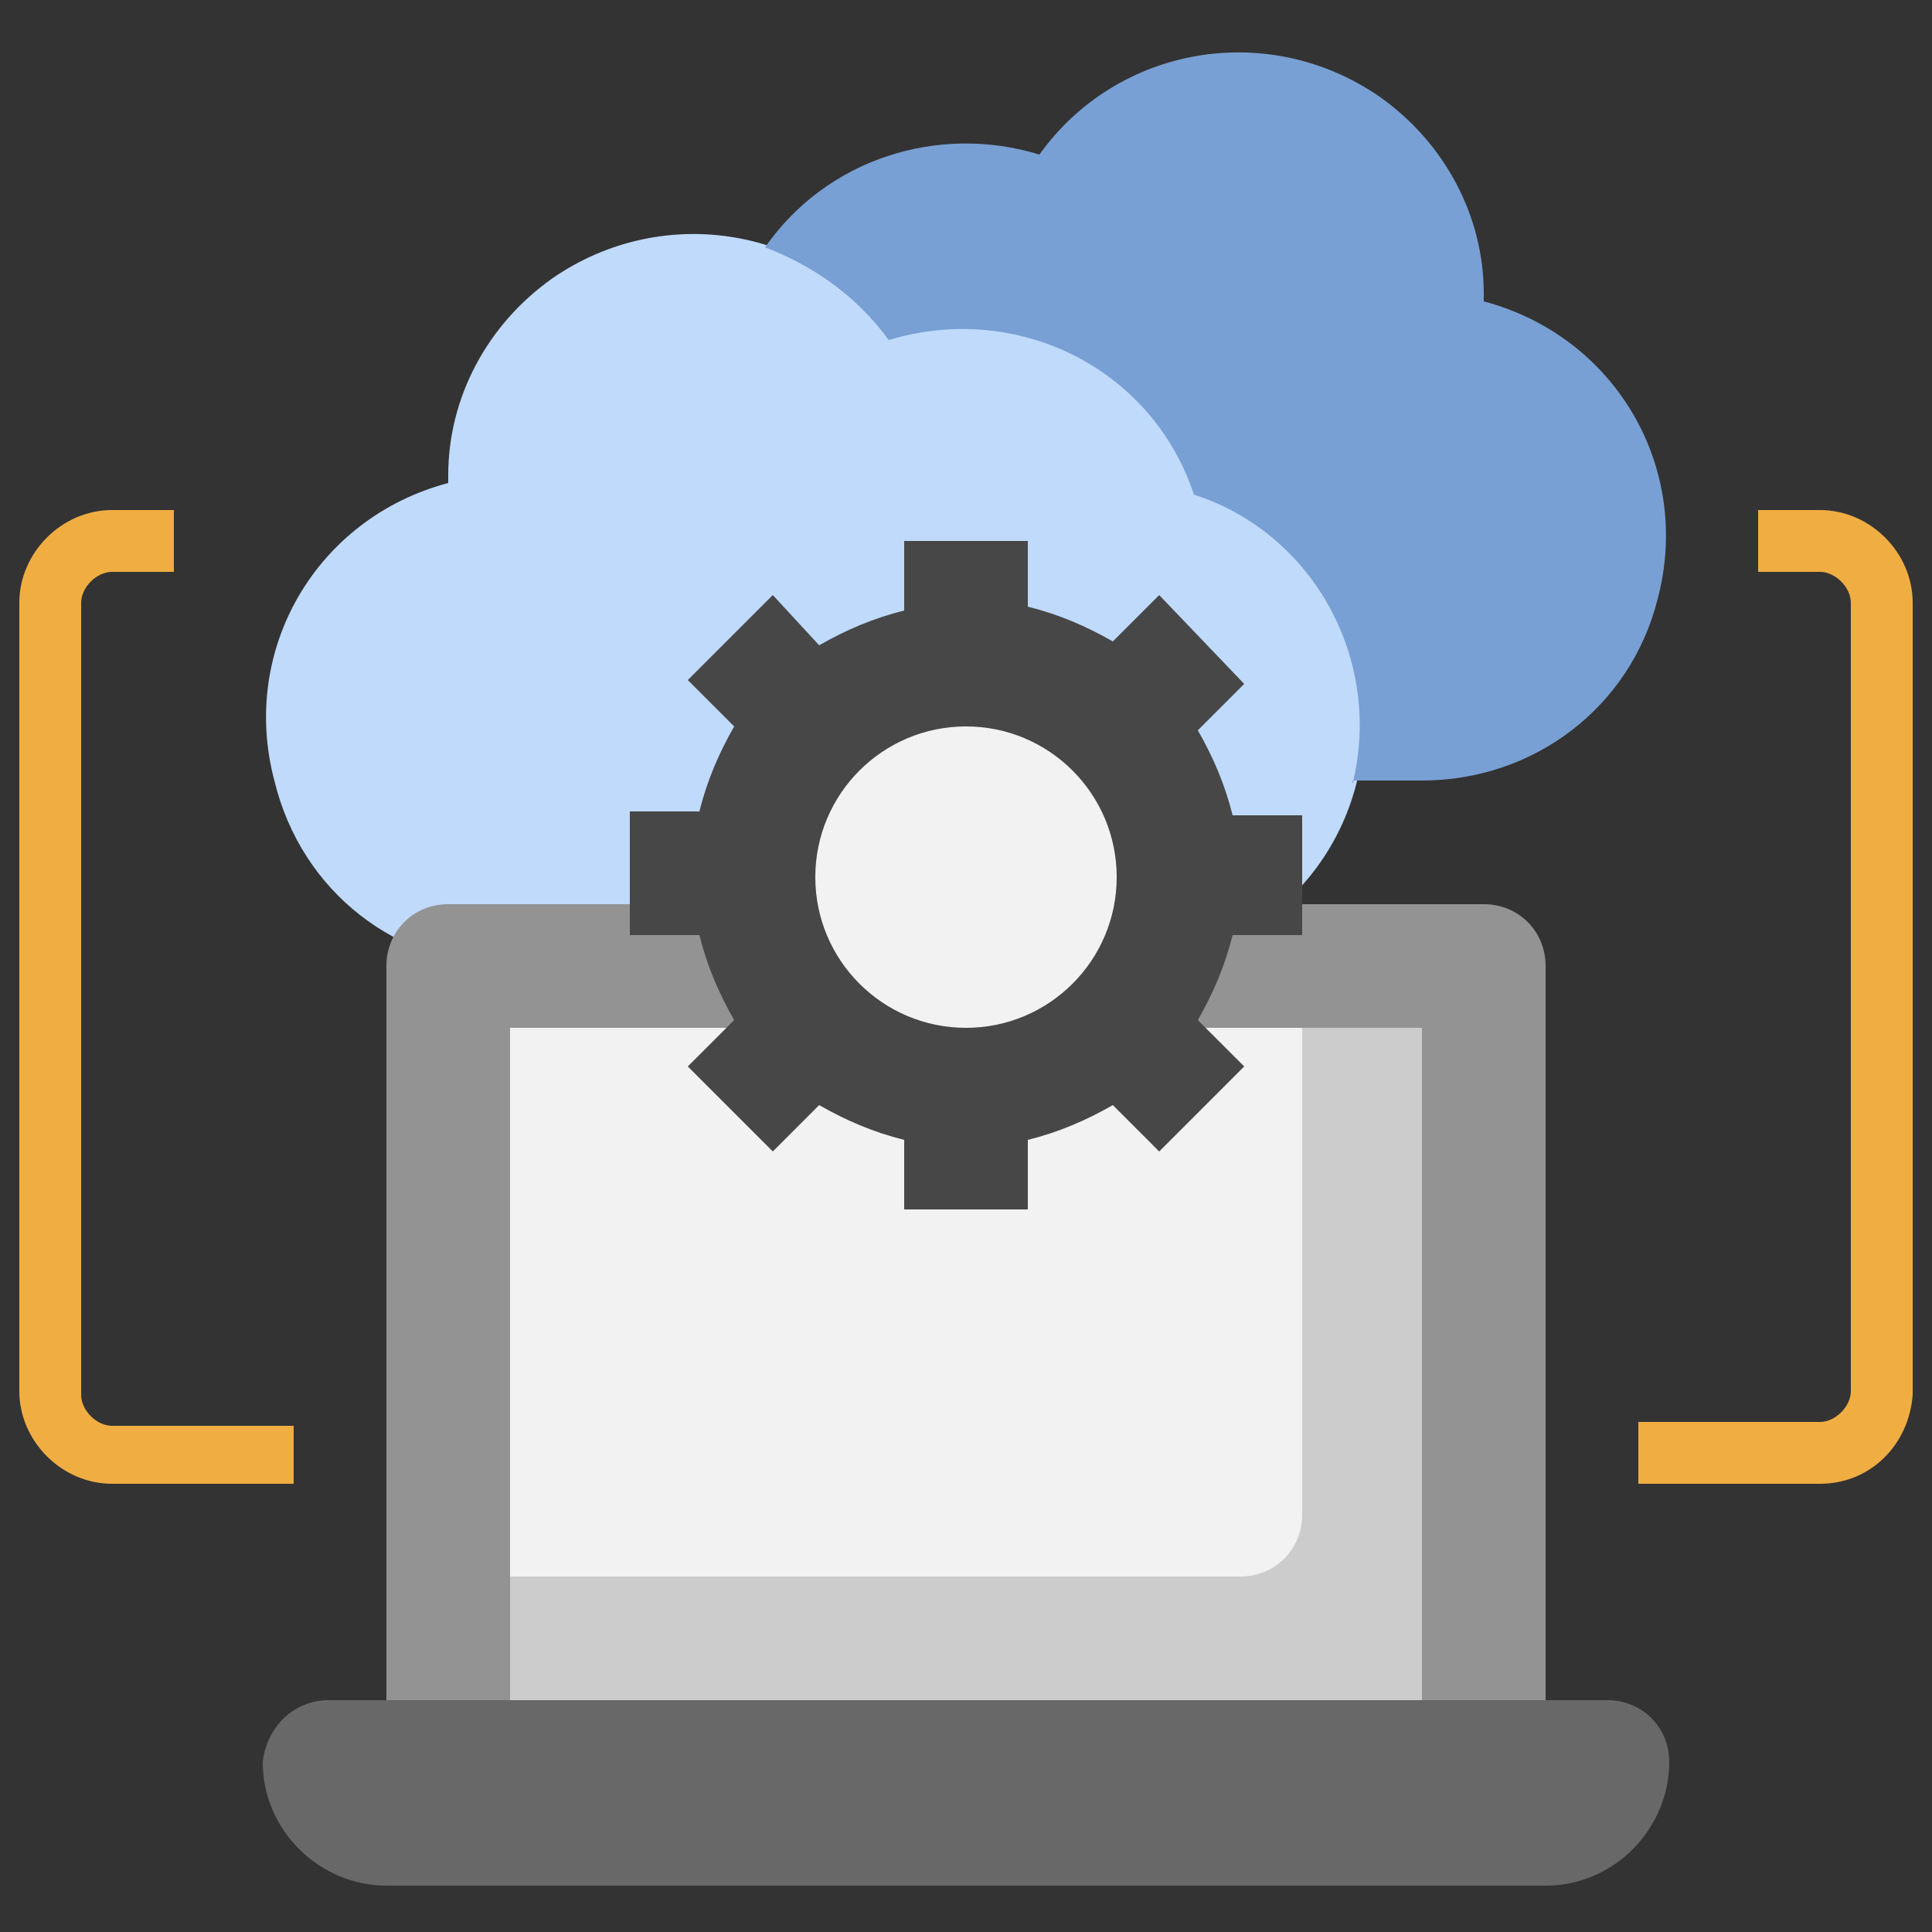
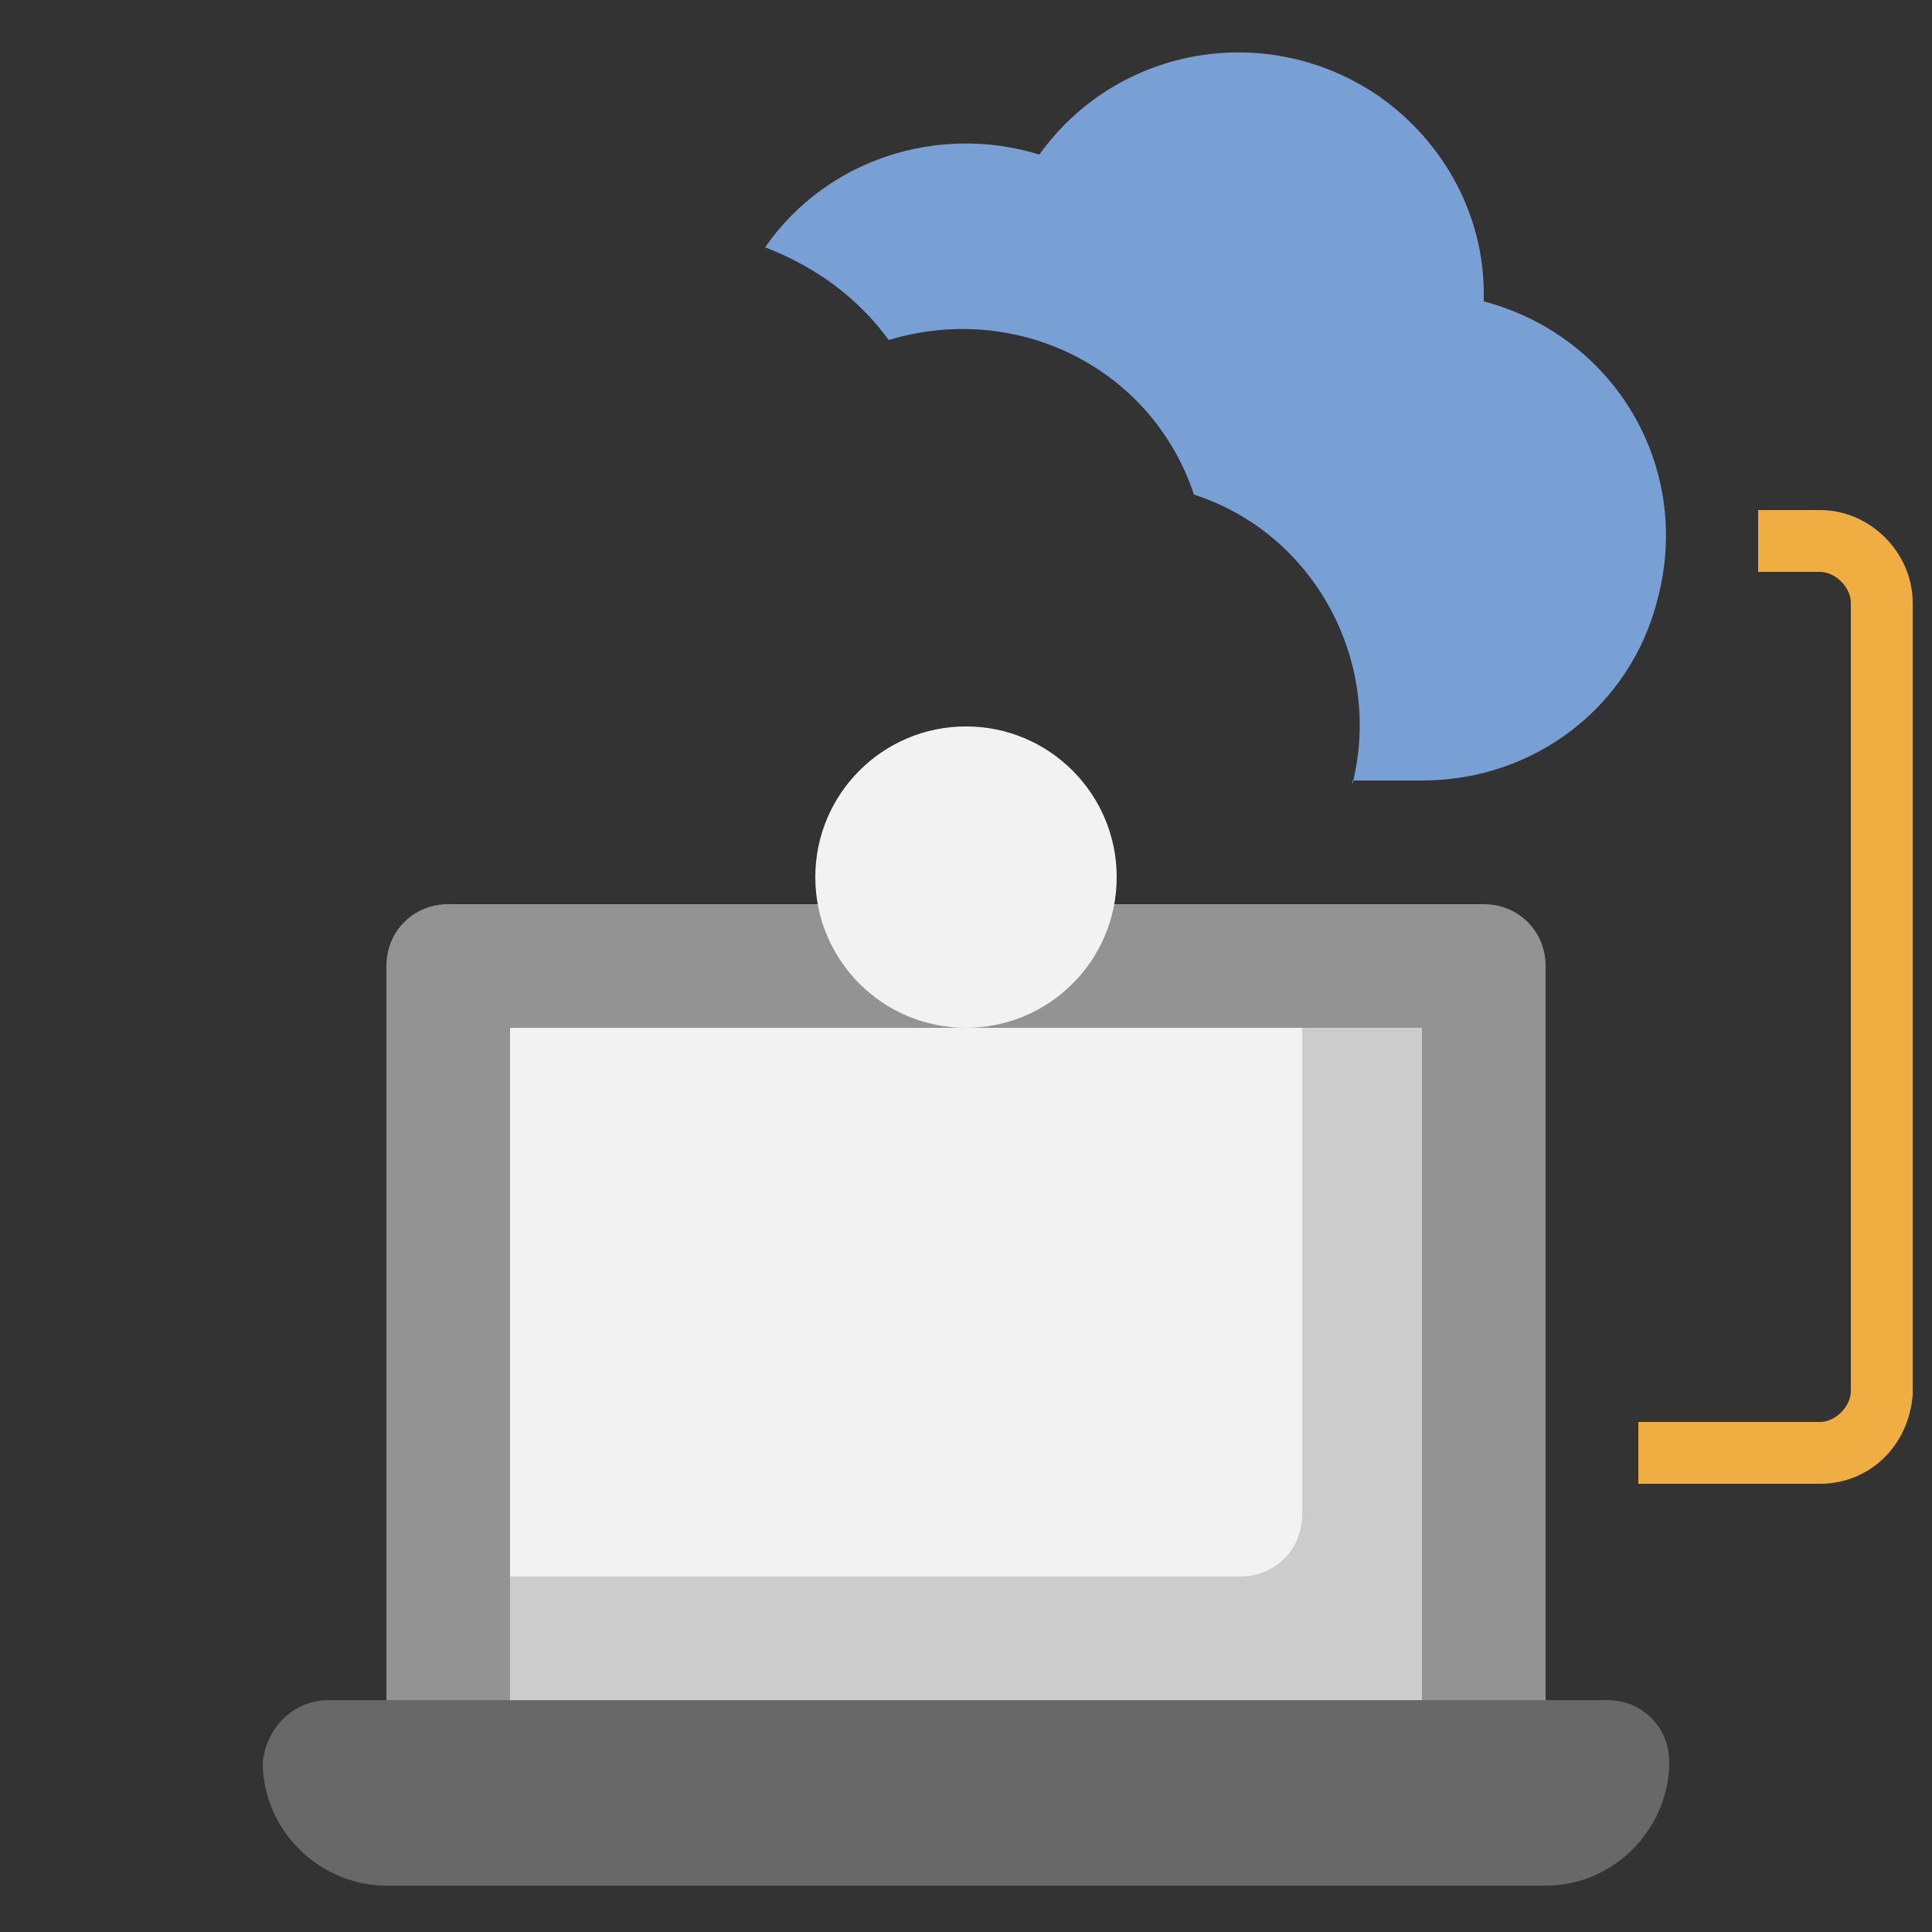
<svg xmlns="http://www.w3.org/2000/svg" version="1.1" id="Layer_3" x="0px" y="0px" width="50px" height="50px" viewBox="0 0 50 50" style="enable-background:new 0 0 50 50;" xml:space="preserve">
  <rect x="0" y="0" width="50" height="50" fill="#333333" stroke="none" />
  <style type="text/css">
	.st0{fill:#C0DAFC;}
	.st1{fill:#78A0D4;}
	.st2{fill:#939393;}
	.st3{fill:#CCCCCC;}
	.st4{fill:#F2F2F2;}
	.st5{fill:#686868;}
	.st6{fill:#474747;}
	.st7{fill:#F0AE42;}
</style>
-   <path class="st0" d="M13.2,25h15.8c3.5,0,6.3-2.8,6.3-6.3c0-2.7-1.7-5.1-4.3-6c-1.1-3.3-4.6-5-7.9-4c-2-2.8-5.9-3.5-8.8-1.5  c-1.7,1.2-2.7,3.1-2.7,5.1c0,0.1,0,0.1,0,0.2c-3.4,0.9-5.4,4.3-4.5,7.7C7.8,23.1,10.3,25,13.2,25z" />
  <path class="st1" d="M35,20.3c0.8-3.2-1-6.5-4.1-7.5c-1.1-3.3-4.6-5-7.9-4c-0.8-1.1-1.9-1.9-3.2-2.4c1.6-2.3,4.5-3.2,7.1-2.4  c2-2.8,5.9-3.5,8.8-1.5c1.7,1.2,2.7,3.1,2.7,5.1c0,0.1,0,0.1,0,0.2c3.4,0.9,5.4,4.3,4.5,7.7c-0.7,2.8-3.2,4.7-6.1,4.7H35z" />
  <path class="st2" d="M10,44V25c0-0.9,0.7-1.6,1.6-1.6h26.8c0.9,0,1.6,0.7,1.6,1.6V44H10z" />
  <path class="st3" d="M13.2,26.6h23.6V44H13.2V26.6z" />
  <path class="st4" d="M33.7,39.2V26.6H13.2v14.2h18.9C33,40.8,33.7,40.1,33.7,39.2z" />
  <path class="st5" d="M8.5,44h33.1c0.9,0,1.6,0.7,1.6,1.6c0,1.7-1.4,3.2-3.2,3.2H10c-1.7,0-3.2-1.4-3.2-3.2C6.9,44.7,7.6,44,8.5,44z" />
-   <path class="st6" d="M33.7,24.3v-3.2h-1.8c-0.2-0.8-0.5-1.5-0.9-2.2l1.2-1.2L30,15.4l-1.2,1.2c-0.7-0.4-1.4-0.7-2.2-0.9V14h-3.2v1.8  c-0.8,0.2-1.5,0.5-2.2,0.9L20,15.4l-2.2,2.2l1.2,1.2c-0.4,0.7-0.7,1.4-0.9,2.2h-1.8v3.2h1.8c0.2,0.8,0.5,1.5,0.9,2.2l-1.2,1.2  l2.2,2.2l1.2-1.2c0.7,0.4,1.4,0.7,2.2,0.9v1.8h3.2v-1.8c0.8-0.2,1.5-0.5,2.2-0.9l1.2,1.2l2.2-2.2L31,26.4c0.4-0.7,0.7-1.4,0.9-2.2  H33.7z" />
  <circle class="st4" cx="25" cy="22.7" r="3.9" />
  <g>
    <path class="st7" d="M47.1,38.4h-4.7v-1.6h4.7c0.4,0,0.8-0.4,0.8-0.8V15.6c0-0.4-0.4-0.8-0.8-0.8h-1.6v-1.6h1.6   c1.3,0,2.4,1.1,2.4,2.4v20.5C49.4,37.4,48.4,38.4,47.1,38.4z" />
-     <path class="st7" d="M7.7,38.4H2.9c-1.3,0-2.4-1.1-2.4-2.4V15.6c0-1.3,1.1-2.4,2.4-2.4h1.6v1.6H2.9c-0.4,0-0.8,0.4-0.8,0.8v20.5   c0,0.4,0.4,0.8,0.8,0.8h4.7V38.4z" />
  </g>
</svg>